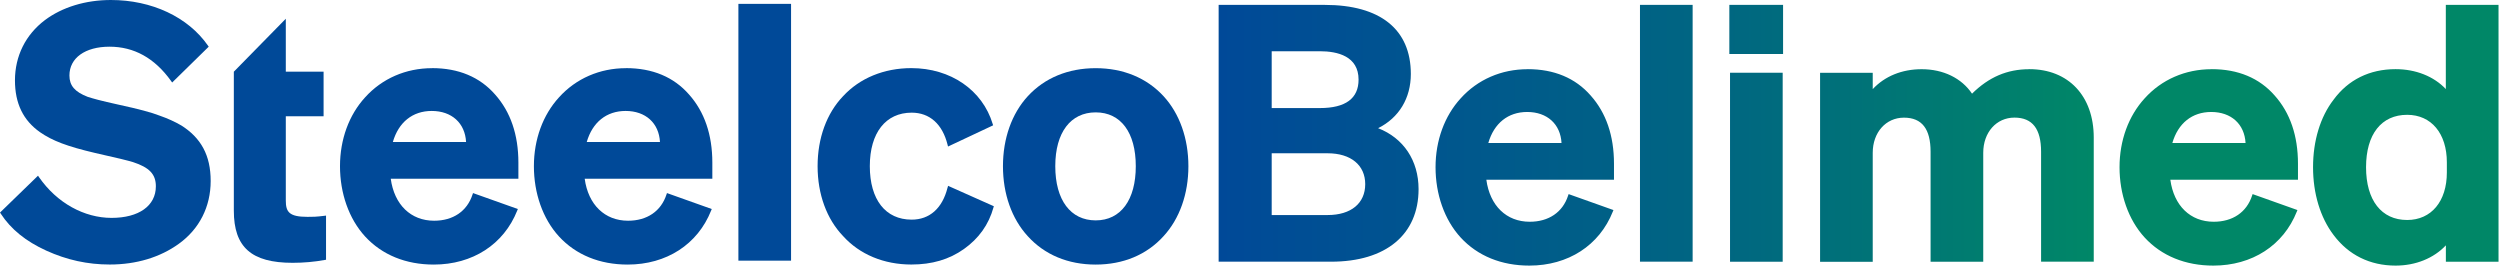
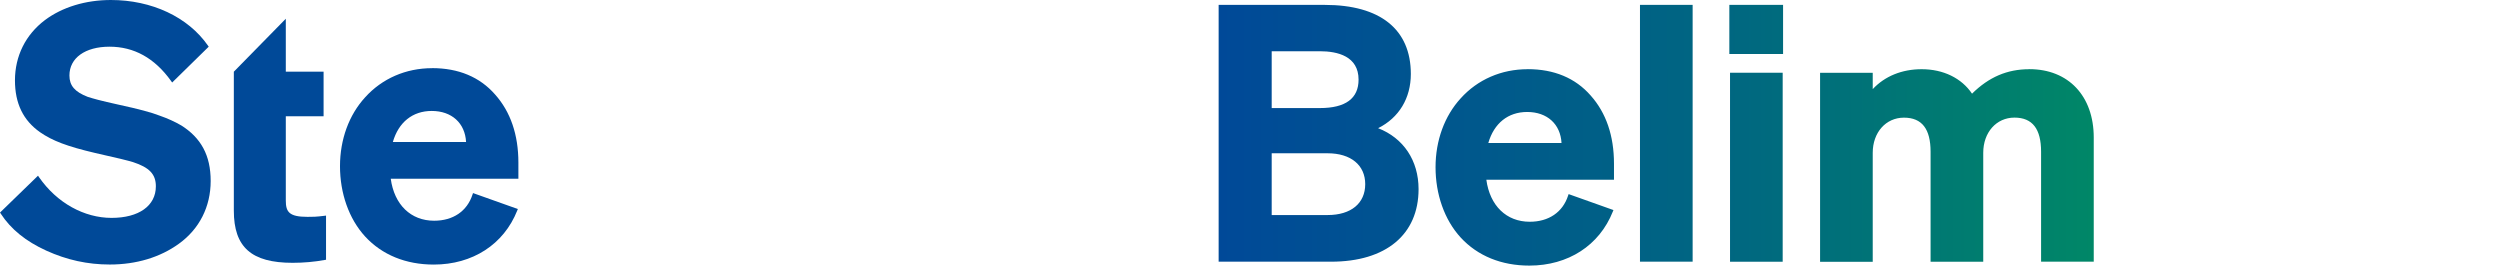
<svg xmlns="http://www.w3.org/2000/svg" width="593" height="63" viewBox="0 0 593 63" fill="none">
  <path d="M42.925 29.718C41.486 28.871 39.767 28.093 37.84 27.42C35.948 26.677 32.86 25.852 28.403 24.889C23.481 23.809 22.122 23.38 20.834 22.985C17.734 21.789 16.469 20.315 16.469 17.901C16.469 13.756 20.195 11.075 25.976 11.075C31.758 11.075 36.656 13.733 40.58 19.212L40.836 19.572L49.507 11.075L49.322 10.808C44.608 4.04 36.006 -6.10352e-05 26.302 -6.10352e-05C20.311 -6.10352e-05 14.751 1.695 10.653 4.771C6.068 8.23 3.548 13.303 3.548 19.061C3.548 24.529 5.499 28.546 9.492 31.355C12.429 33.398 15.958 34.733 22.529 36.277C27.625 37.403 30.527 38.134 31.537 38.448C35.449 39.725 36.97 41.338 36.97 44.194C36.97 48.814 32.942 51.682 26.464 51.682C19.986 51.682 13.52 48.164 9.272 42.047L9.016 41.675L0.008 50.416L0.182 50.683C2.573 54.363 6.114 57.231 10.978 59.448C15.854 61.665 20.776 62.745 26.046 62.745C32.326 62.745 37.991 61.038 42.438 57.811C47.29 54.317 49.972 49.035 49.972 42.929C49.972 36.823 47.661 32.667 42.925 29.706" fill="#004998" />
  <path d="M72.936 51.438C68.536 51.438 67.793 50.242 67.793 47.549V27.571H76.755V17.007H67.793V4.446L55.465 17.007V49.975C55.465 58.636 59.632 62.339 69.418 62.339C72.042 62.339 74.596 62.107 77.022 61.665L77.336 61.607V51.136L76.906 51.194C74.921 51.438 74.259 51.438 72.936 51.438Z" fill="#004998" />
  <path d="M102.403 26.317C107.151 26.317 110.309 29.196 110.552 33.676H93.186C94.544 28.987 97.876 26.317 102.403 26.317ZM102.484 16.171C96.285 16.171 90.644 18.62 86.615 23.078C82.773 27.268 80.648 33.073 80.648 39.423C80.648 45.773 82.715 51.856 86.615 56.105C90.632 60.458 96.262 62.756 102.891 62.756C112.096 62.756 119.491 57.974 122.683 49.952L122.834 49.58L112.201 45.796L112.073 46.167C110.785 50.103 107.476 52.355 102.972 52.355C97.435 52.355 93.522 48.547 92.687 42.395H122.962V38.575C122.962 31.947 121.093 26.514 117.425 22.404C113.791 18.26 108.765 16.159 102.473 16.159" fill="#004998" />
-   <path d="M148.395 26.317C153.143 26.317 156.301 29.196 156.545 33.676H139.178C140.536 28.987 143.868 26.317 148.395 26.317ZM148.477 16.171C142.278 16.171 136.636 18.62 132.607 23.078C128.765 27.268 126.641 33.073 126.641 39.423C126.641 45.773 128.707 51.856 132.607 56.105C136.624 60.458 142.254 62.756 148.883 62.756C158.089 62.756 165.483 57.974 168.676 49.952L168.827 49.58L158.205 45.796L158.077 46.167C156.788 50.103 153.48 52.355 148.976 52.355C143.438 52.355 139.526 48.547 138.69 42.395H168.966V38.575C168.966 31.947 167.097 26.514 163.429 22.404C159.795 18.26 154.768 16.159 148.477 16.159" fill="#004998" />
-   <path d="M187.639 0.917H175.148V61.828H187.639V0.917Z" fill="#004998" />
-   <path d="M224.755 44.519C223.536 49.406 220.506 52.099 216.245 52.099C210.035 52.099 206.32 47.352 206.32 39.411C206.32 31.471 210.116 26.723 216.245 26.723C220.506 26.723 223.536 29.416 224.755 34.303L224.871 34.756L235.563 29.73L235.47 29.416C233.043 21.36 225.474 16.159 216.176 16.159C209.687 16.159 203.94 18.527 199.982 22.811C196.081 26.885 193.934 32.771 193.934 39.411C193.934 46.051 196.081 51.937 199.982 56C203.917 60.353 209.663 62.745 216.176 62.745C221.063 62.745 225.138 61.549 228.632 59.076C232.173 56.569 234.529 53.26 235.644 49.232L235.737 48.919L224.882 44.078L224.766 44.519H224.755Z" fill="#004998" />
-   <path d="M259.901 26.654C265.856 26.654 269.408 31.425 269.408 39.423C269.408 47.422 265.856 52.274 259.901 52.274C253.946 52.274 250.312 47.468 250.312 39.423C250.312 31.378 253.98 26.654 259.901 26.654ZM259.901 16.171C253.377 16.171 247.805 18.469 243.788 22.823C239.992 26.955 237.902 32.841 237.902 39.423C237.902 46.005 239.992 51.891 243.776 56.012C247.758 60.423 253.342 62.757 259.889 62.757C266.436 62.757 272.02 60.423 276.002 56.012C279.798 51.879 281.888 45.994 281.888 39.423C281.888 32.853 279.798 26.955 276.002 22.823C271.985 18.469 266.413 16.171 259.889 16.171" fill="#004998" />
  <path fill-rule="evenodd" clip-rule="evenodd" d="M301.646 25.632H313.081C319.164 25.632 322.252 23.357 322.252 18.887C322.252 13.327 317.26 12.154 313.081 12.154H301.646V25.632ZM314.915 36.358H301.646V51.008H314.915C320.499 51.008 323.831 48.199 323.831 43.683C323.831 39.168 320.418 36.358 314.915 36.358ZM334.65 17.541C334.65 23.299 331.84 27.93 326.895 30.403H326.884C332.92 32.748 336.484 38.088 336.484 44.856C336.484 55.64 328.741 62.072 315.751 62.072H289.062V1.161H314.242C327.406 1.161 334.65 6.977 334.65 17.541ZM370.393 33.921C370.149 29.44 366.992 26.561 362.244 26.561C357.716 26.561 354.385 29.231 353.026 33.921H370.393ZM346.479 23.322C350.496 18.864 356.137 16.415 362.336 16.415L362.348 16.403C368.64 16.403 373.667 18.504 377.3 22.649C380.968 26.758 382.837 32.191 382.837 38.819V42.639H352.562C353.398 48.791 357.31 52.599 362.847 52.599C367.351 52.599 370.671 50.347 371.948 46.412L372.076 46.04L382.71 49.825L382.559 50.196C379.366 58.218 371.972 63 362.766 63C356.126 63 350.496 60.702 346.479 56.349C342.578 52.1 340.512 46.017 340.512 39.667C340.512 33.317 342.637 27.513 346.479 23.322ZM401.493 1.161H389.002V62.072H401.493V1.161ZM410.362 17.25H422.853V62.083H410.362V17.25ZM422.945 1.161H410.199V12.816H422.945V1.161ZM467.766 22.219C471.783 18.261 476.113 16.415 481.36 16.415L481.349 16.403C490.636 16.403 496.637 22.776 496.637 32.62V62.072H484.146V35.975C484.146 30.612 482.126 27.896 477.831 27.896C473.536 27.896 470.425 31.402 470.425 36.231V62.083H457.934V35.987C457.934 30.624 455.914 27.907 451.619 27.907C447.324 27.907 444.212 31.413 444.212 36.242V62.095H431.722V17.262H444.212V21.139C447.057 18.086 451.131 16.415 455.81 16.415C460.952 16.415 465.282 18.527 467.766 22.219Z" fill="url(#paint0_linear_6810_574)" />
-   <path fill-rule="evenodd" clip-rule="evenodd" d="M561.227 39.667C561.227 47.503 564.872 52.181 570.978 52.181C576.701 52.181 580.393 47.758 580.393 40.92V38.494C580.393 31.657 576.701 27.234 570.978 27.234C564.872 27.234 561.227 31.831 561.227 39.667ZM580.149 21.128V1.161H580.161H592.651V62.083H580.161V58.194C577.282 61.259 572.998 63 568.227 63C562.144 63 557.059 60.481 553.507 55.721C550.373 51.577 548.655 45.901 548.655 39.655C548.655 33.41 550.373 27.733 553.507 23.67C556.978 18.922 562.074 16.403 568.215 16.403C573.021 16.403 577.305 18.109 580.149 21.128ZM532.646 33.921C532.402 29.44 529.245 26.561 524.497 26.561C519.97 26.561 516.638 29.231 515.28 33.921H532.646ZM508.721 23.322C512.737 18.864 518.379 16.415 524.578 16.415L524.59 16.403C530.882 16.403 535.908 18.504 539.542 22.649C543.21 26.747 545.079 32.191 545.079 38.819V42.639H514.804C515.64 48.791 519.552 52.599 525.089 52.599C529.593 52.599 532.902 50.347 534.19 46.412L534.318 46.04L544.951 49.825L544.801 50.196C541.608 58.218 534.213 63 525.008 63C518.368 63 512.737 60.702 508.721 56.349C504.82 52.1 502.754 46.017 502.754 39.667C502.754 33.317 504.878 27.513 508.721 23.322Z" fill="#008767" />
  <defs>
    <linearGradient id="paint0_linear_6810_574" x1="289.062" y1="32.081" x2="496.637" y2="32.081" gradientUnits="userSpaceOnUse">
      <stop stop-color="#004998" />
      <stop offset="0.6" stop-color="#006880" />
      <stop offset="1" stop-color="#008767" />
    </linearGradient>
  </defs>
</svg>